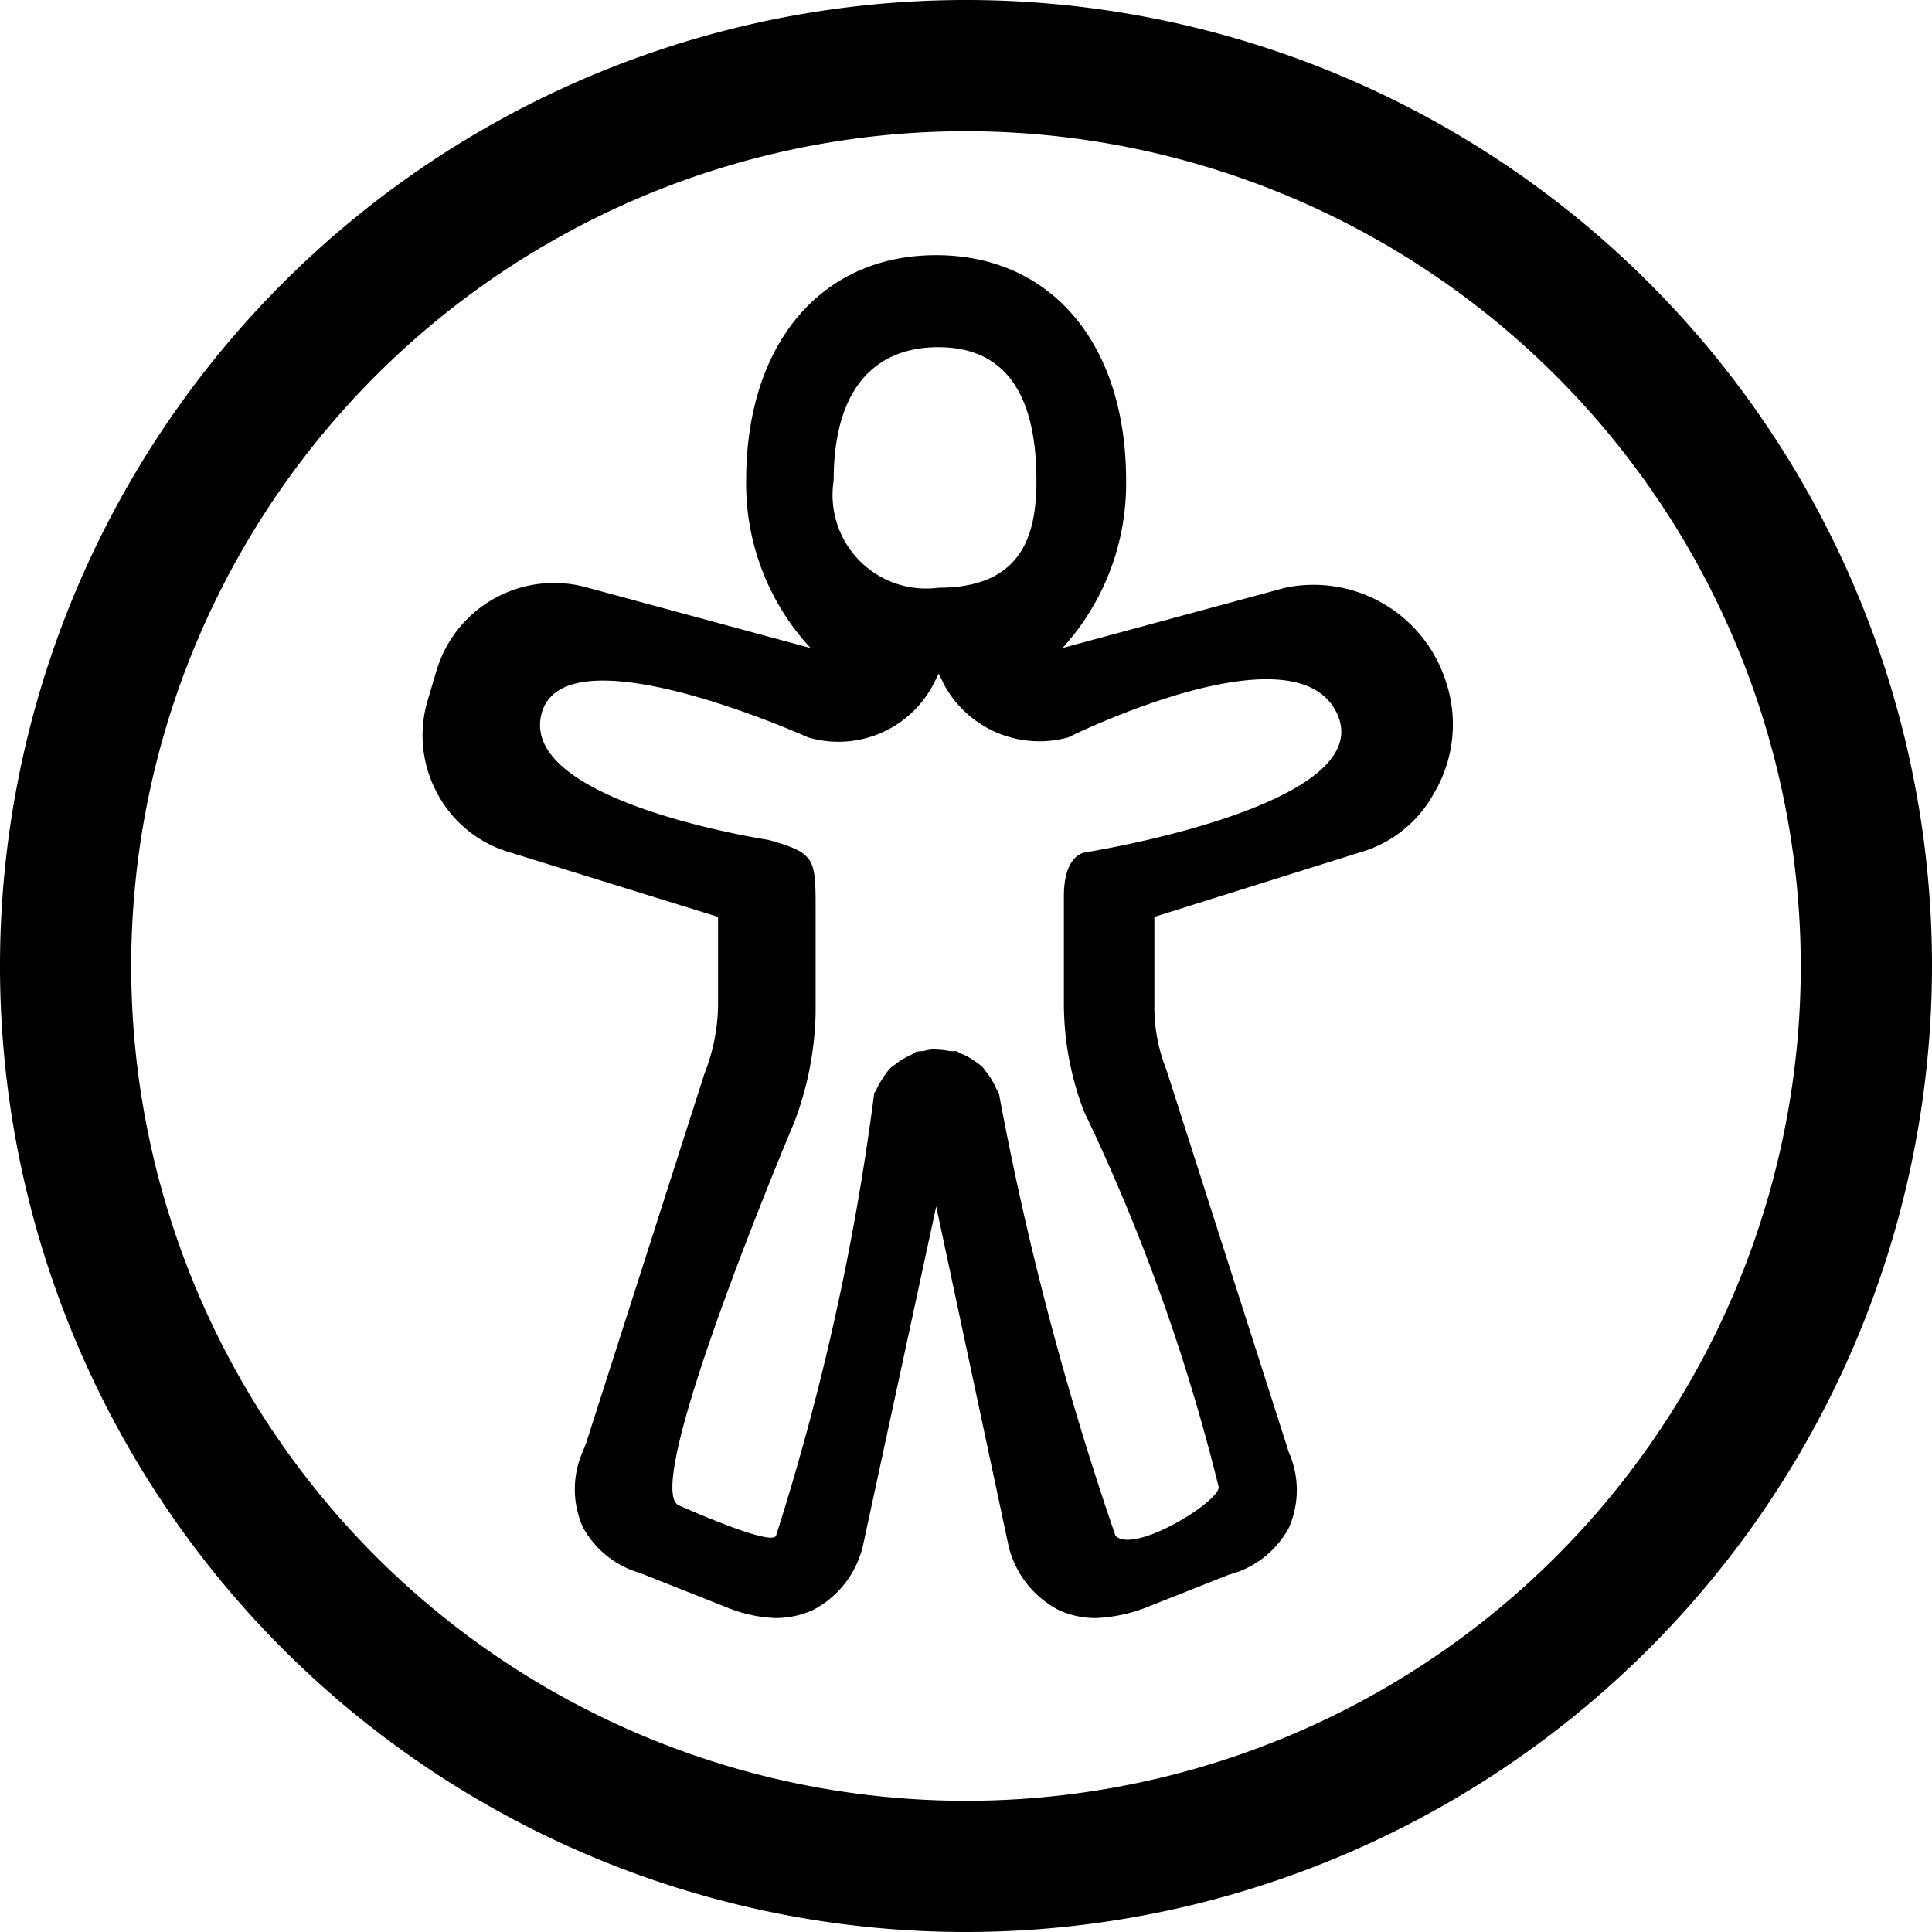
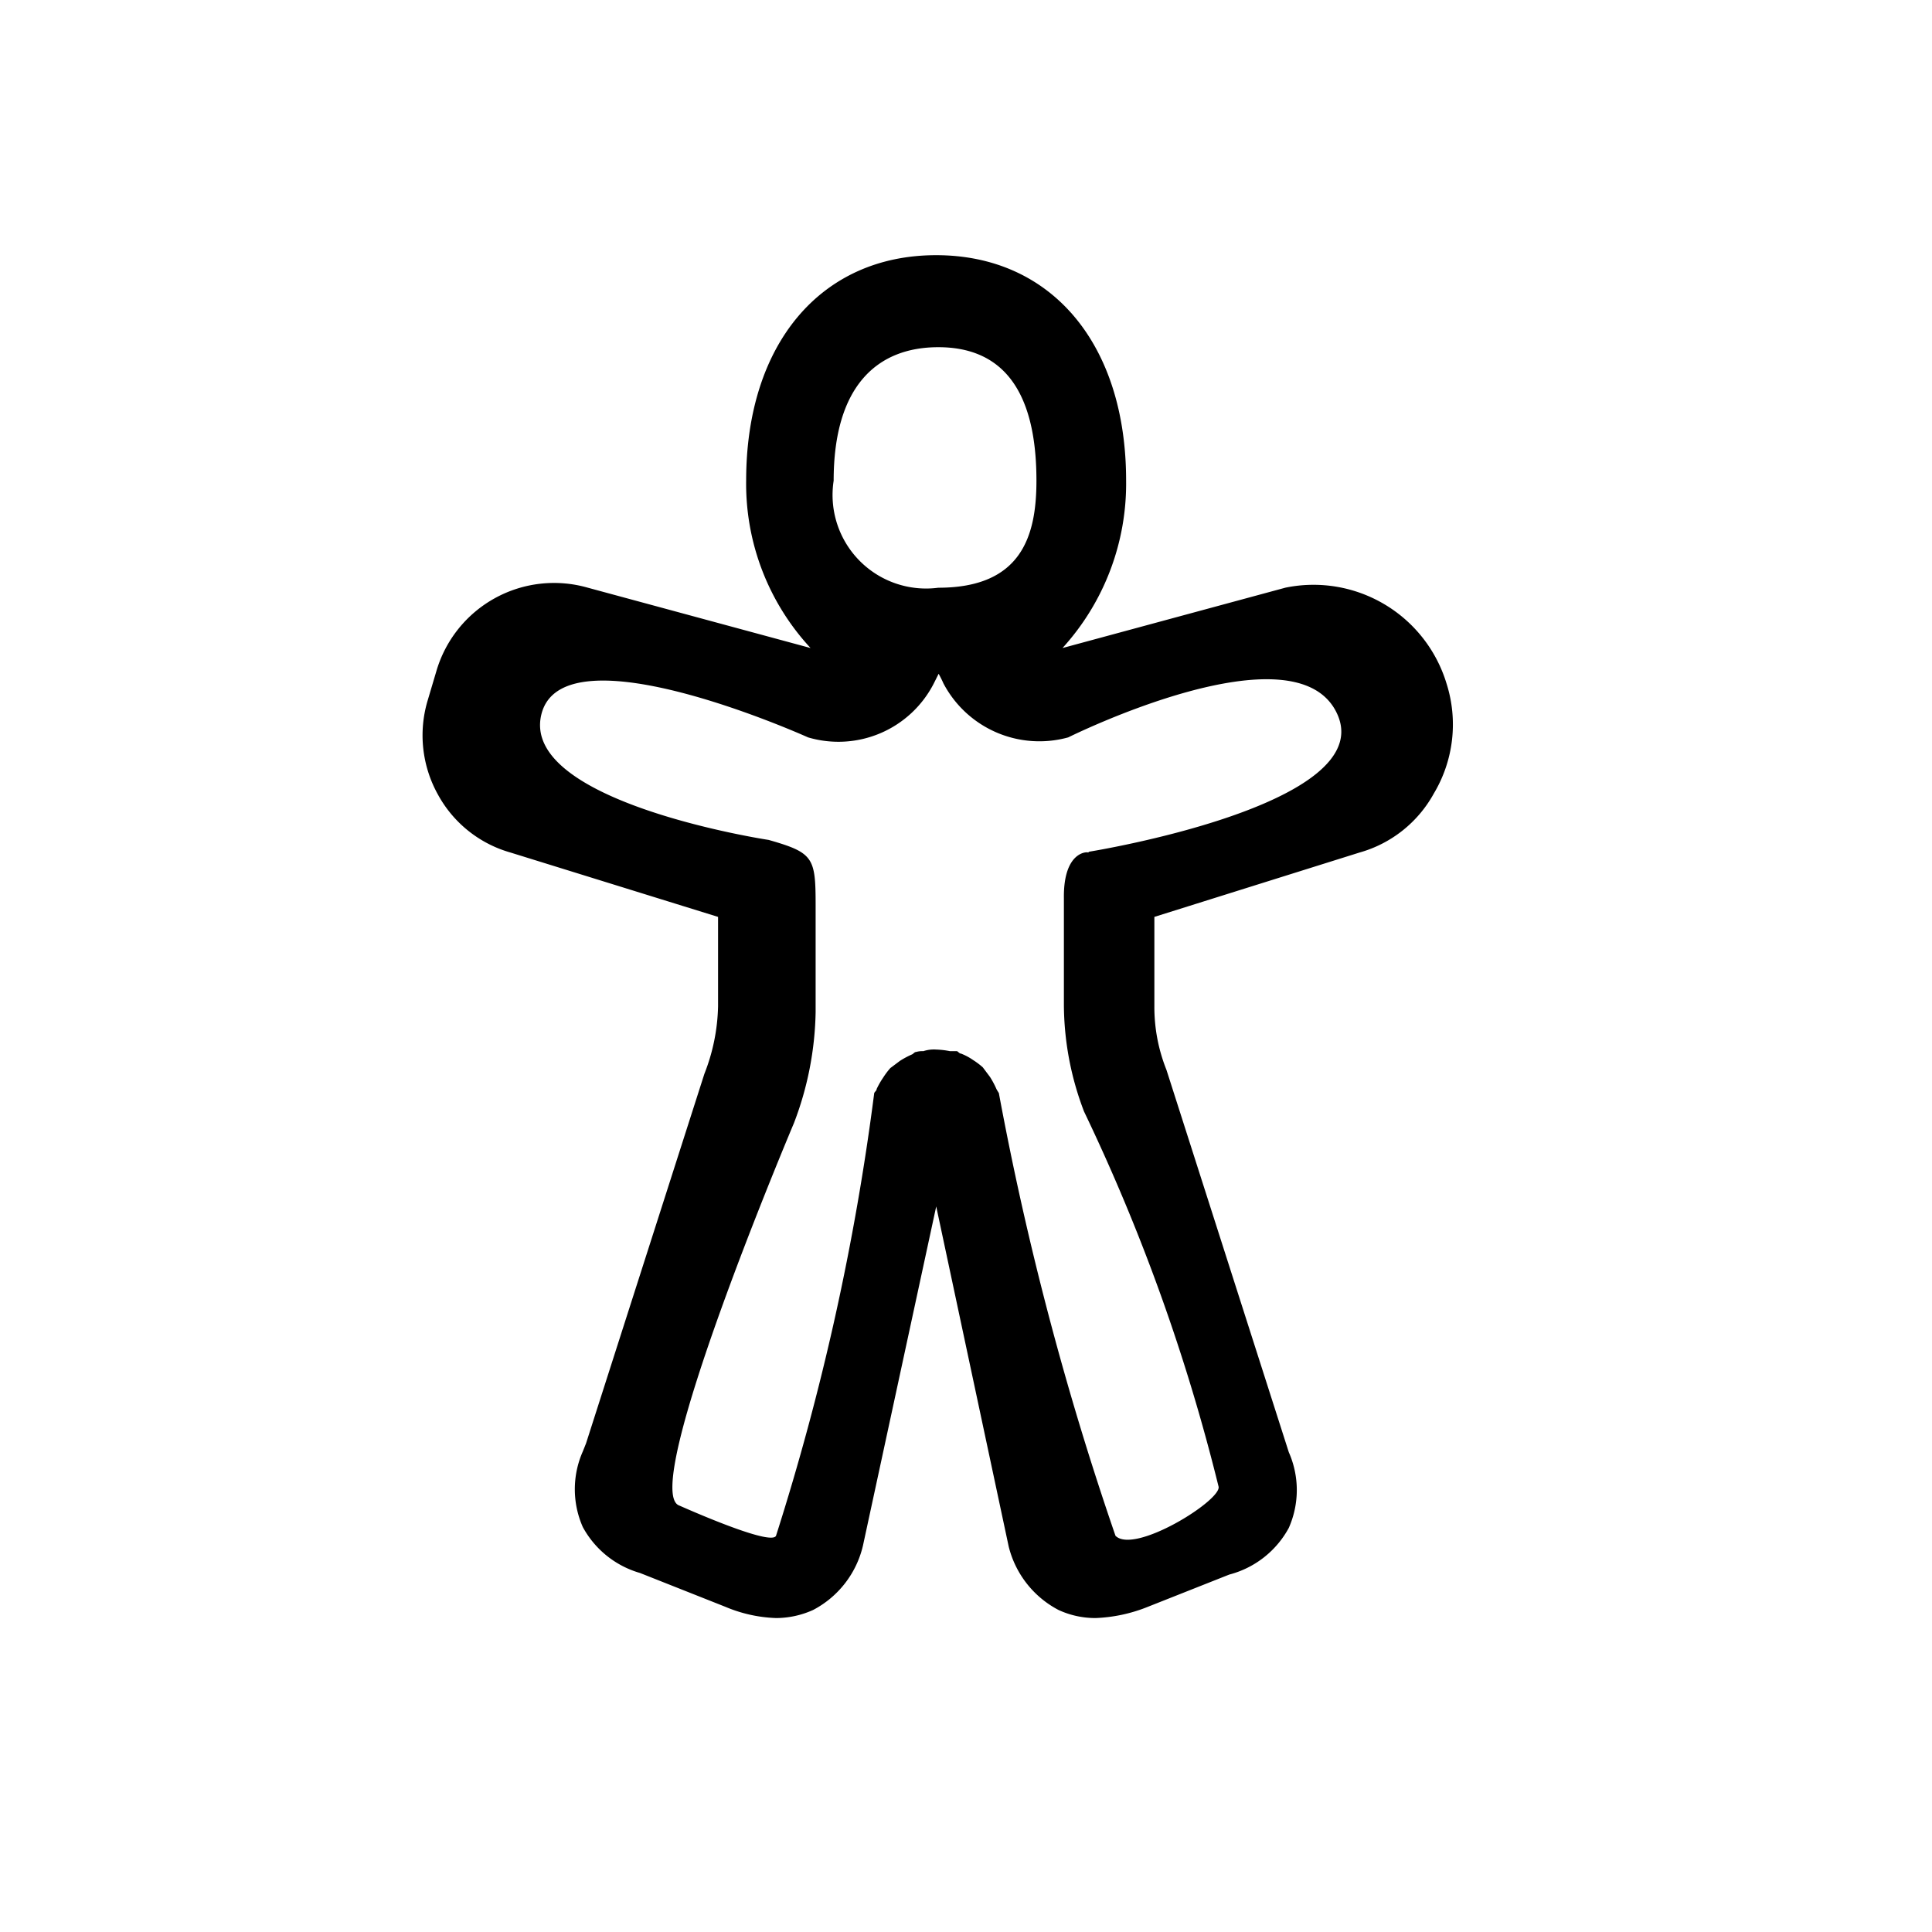
<svg xmlns="http://www.w3.org/2000/svg" id="Gruppe_2" data-name="Gruppe 2" width="24" height="24" viewBox="0 0 24 24">
-   <path id="Pfad_1" data-name="Pfad 1" d="M12,24A12,12,0,1,1,24,12,12.01,12.01,0,0,1,12,24ZM12,1.63A10.37,10.37,0,1,0,22.37,12,10.379,10.379,0,0,0,12,1.63Z" />
  <path id="Pfad_5" data-name="Pfad 5" d="M15.969,8.49a1.727,1.727,0,0,0-2-1.19l-2.77.75a3.035,3.035,0,0,0,.79-2.08c0-1.7-.93-2.8-2.36-2.8s-2.36,1.1-2.36,2.8a3,3,0,0,0,.8,2.08L5.3,7.3A1.523,1.523,0,0,0,3.42,8.34l-.11.37a1.512,1.512,0,0,0,.13,1.16,1.489,1.489,0,0,0,.9.72l2.58.8V12.5a2.418,2.418,0,0,1-.17.84L5.28,17.93l-.04.1a1.162,1.162,0,0,0,0,.94,1.179,1.179,0,0,0,.71.57l1.06.42a1.766,1.766,0,0,0,.63.14A1.125,1.125,0,0,0,8.1,20a1.213,1.213,0,0,0,.62-.8l.91-4.213.9,4.223a1.221,1.221,0,0,0,.62.79,1.092,1.092,0,0,0,.46.1,1.931,1.931,0,0,0,.65-.14l1.01-.4a1.18,1.18,0,0,0,.74-.58,1.162,1.162,0,0,0,0-.94l-1.52-4.75a2.1,2.1,0,0,1-.15-.79V11.39l2.55-.8a1.523,1.523,0,0,0,.92-.73A1.673,1.673,0,0,0,15.969,8.49ZM9.656,4.313c.752,0,1.219.478,1.219,1.658,0,.69-.187,1.33-1.219,1.33a1.162,1.162,0,0,1-1.3-1.33c0-1.18.544-1.658,1.3-1.658Zm1.86,6.278c.01-.01-.307-.034-.3.566v1.32a3.748,3.748,0,0,0,.25,1.33,24.124,24.124,0,0,1,1.672,4.662c.031.172-1.047.844-1.281.609a38.431,38.431,0,0,1-1.449-5.5s-.02-.03-.03-.05a1.093,1.093,0,0,0-.08-.15l-.09-.12a.938.938,0,0,0-.12-.09.714.714,0,0,0-.15-.08c-.02,0-.03-.02-.05-.03H9.8a.985.985,0,0,0-.17-.02.414.414,0,0,0-.16.02.277.277,0,0,0-.09.01c-.02,0-.03.02-.05.03a1.093,1.093,0,0,0-.15.08l-.12.09a.938.938,0,0,0-.09.12,1,1,0,0,0-.08.14c0,.02-.02.03-.03.05a31.13,31.13,0,0,1-1.22,5.5c-.056.119-.919-.251-1.2-.375-.516-.172,1.422-4.75,1.422-4.75a4.033,4.033,0,0,0,.27-1.38v-1.32c0-.6-.023-.659-.583-.819,0,0-3.091-.468-2.824-1.559s3.313.285,3.313.285A1.331,1.331,0,0,0,9.6,8.49l.06-.12a1.339,1.339,0,0,1,.06.12,1.347,1.347,0,0,0,1.55.67s2.842-1.414,3.344-.285-3.084,1.705-3.084,1.705Z" transform="translate(2)" />
</svg>